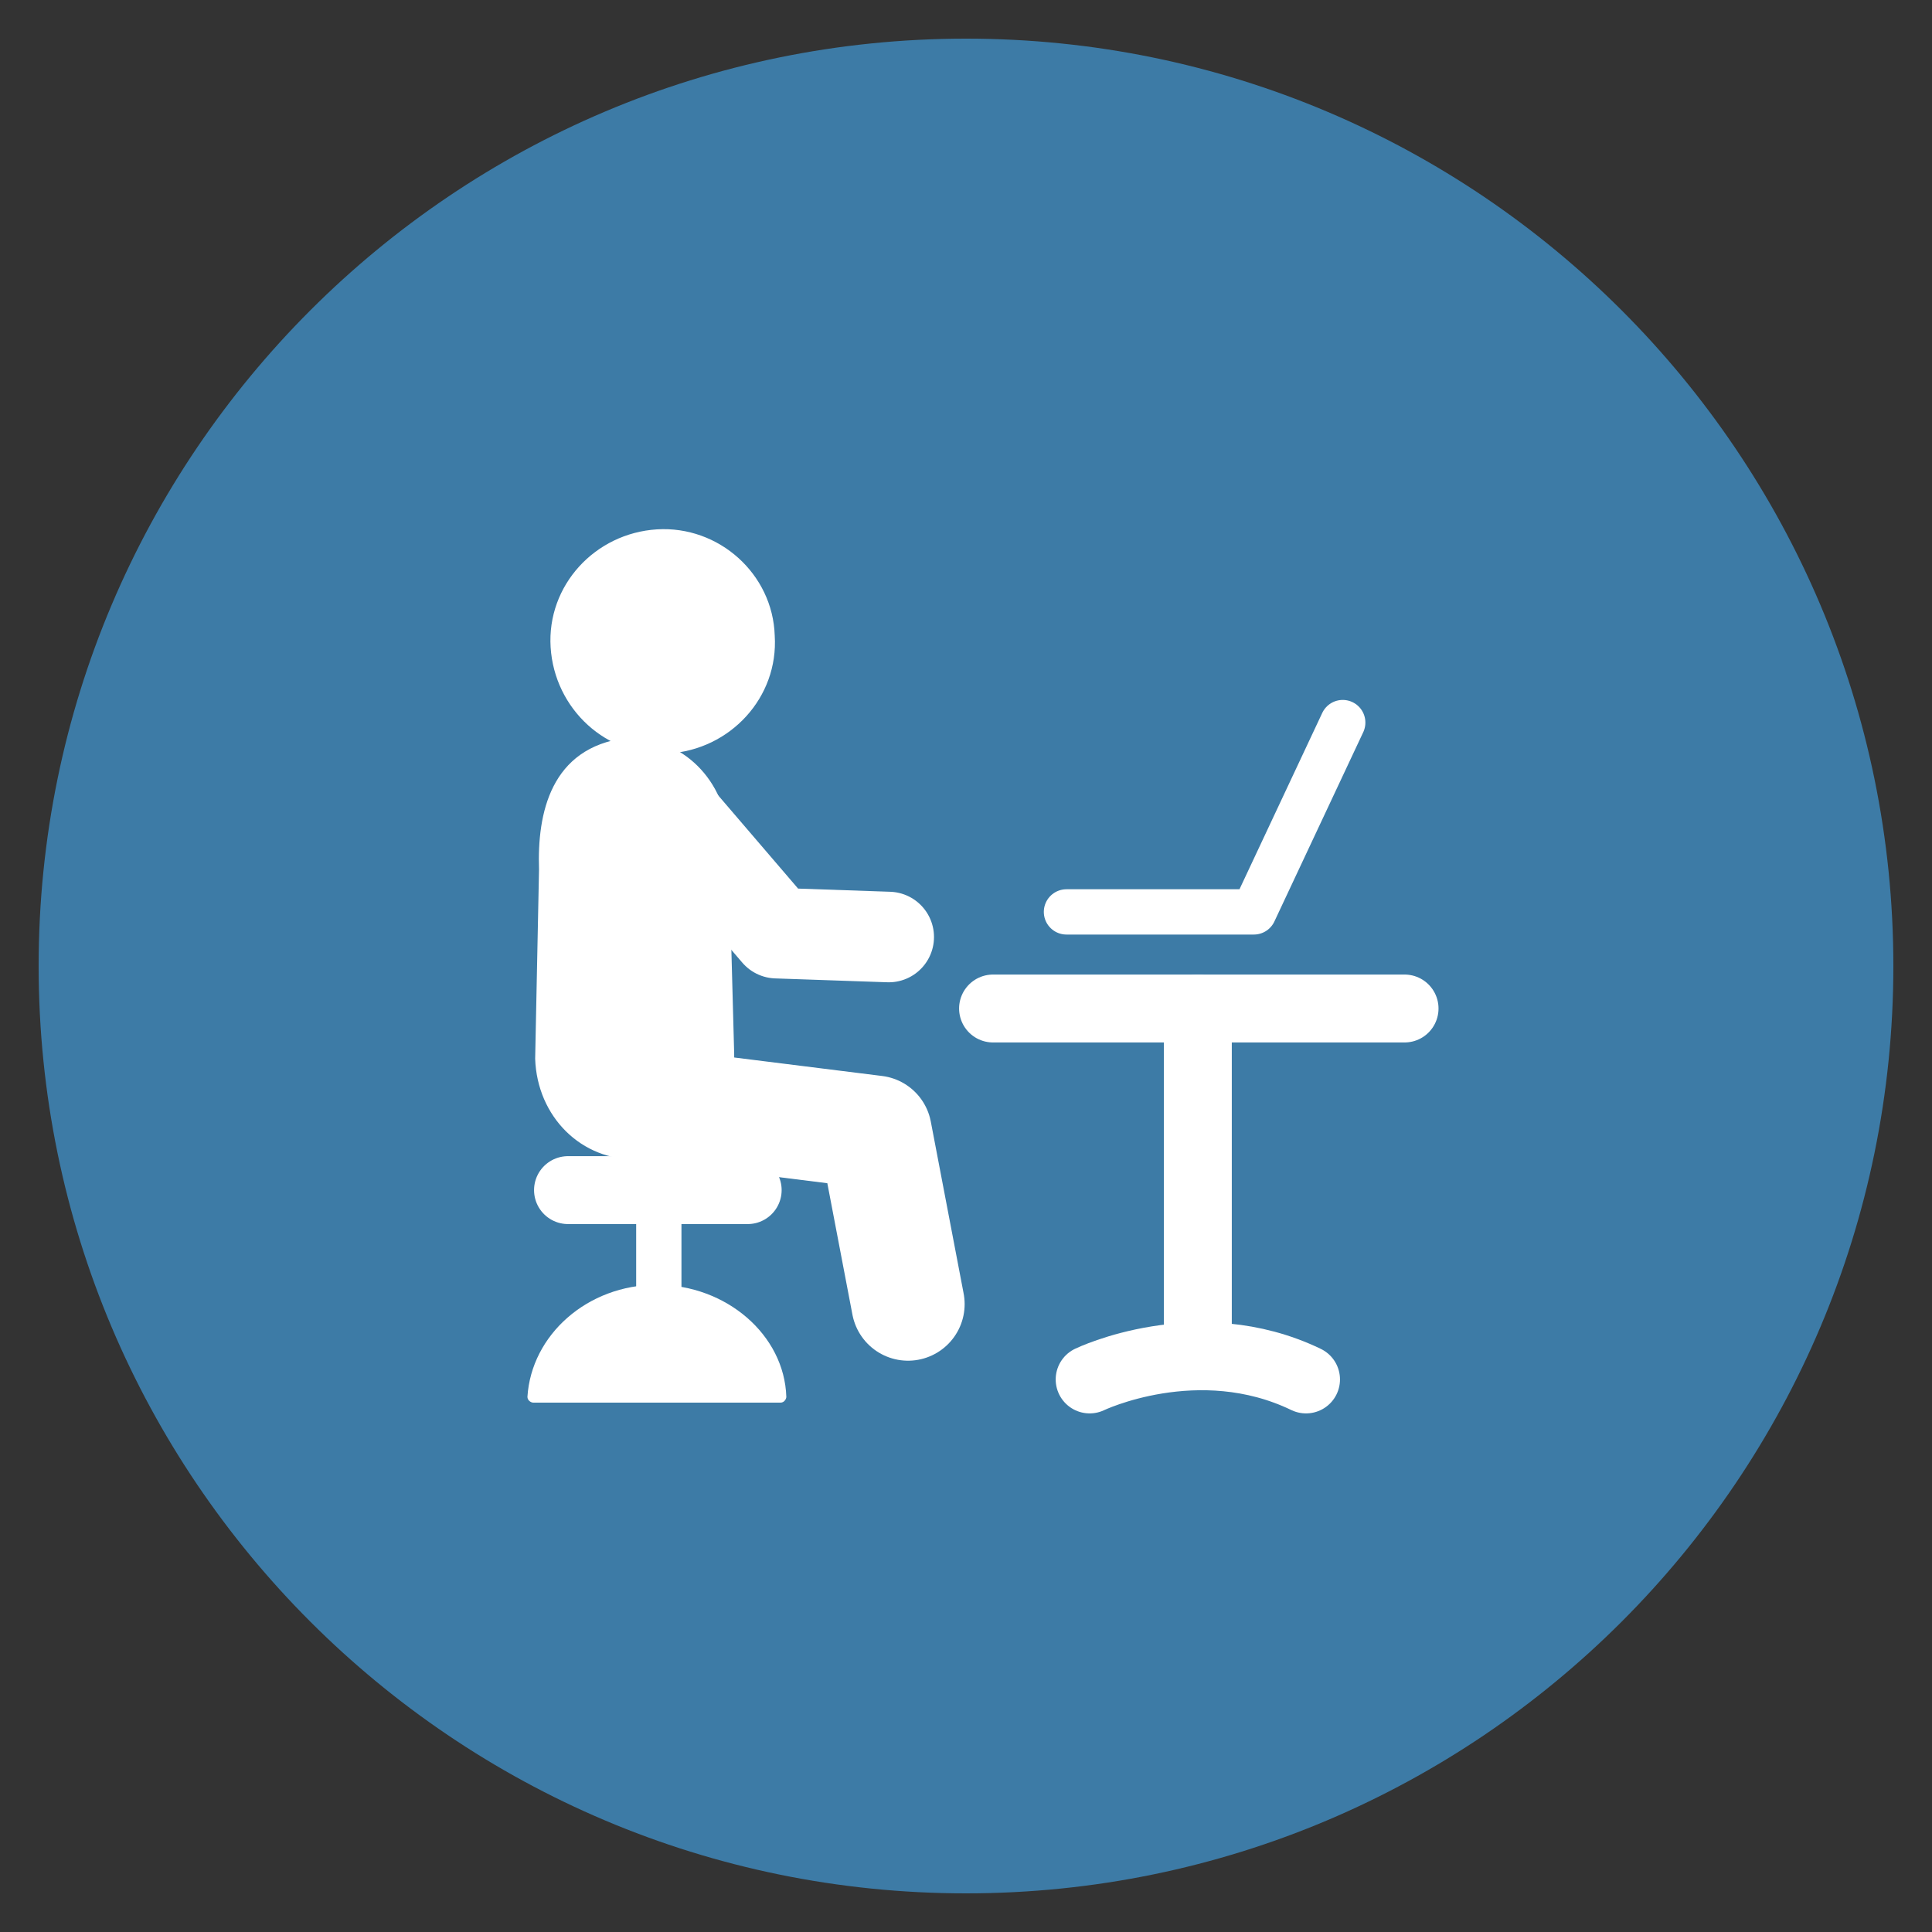
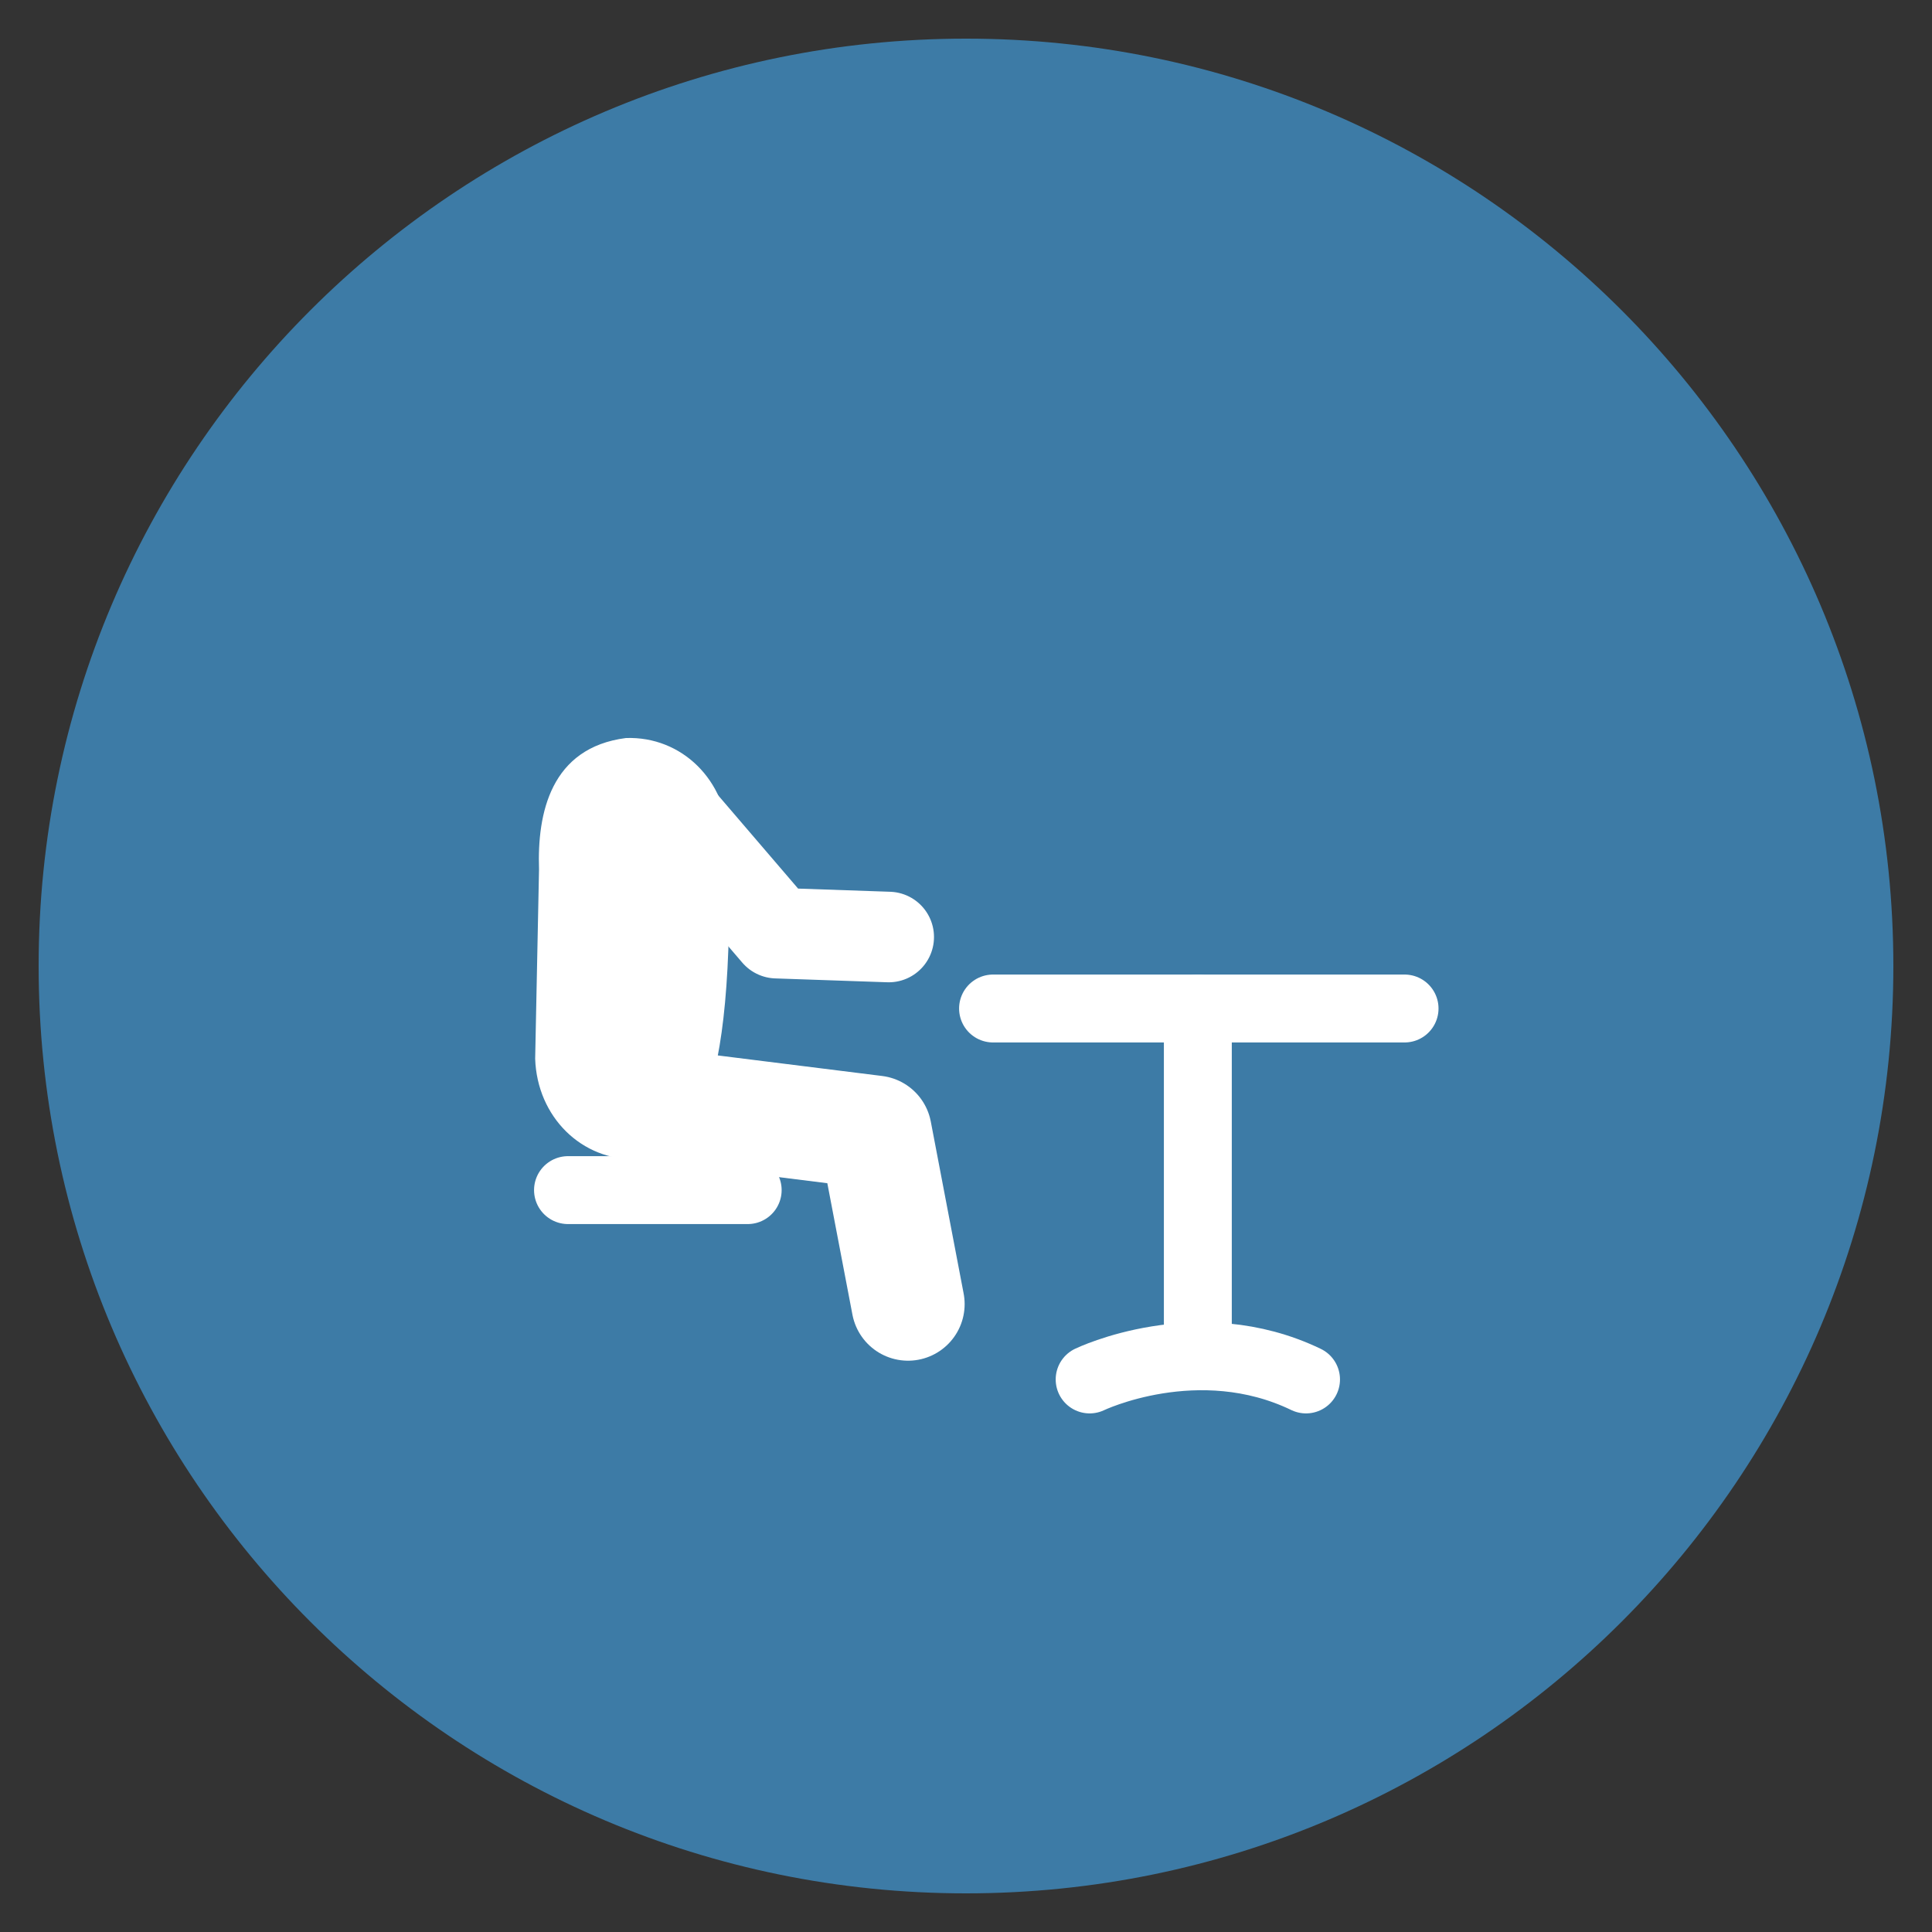
<svg xmlns="http://www.w3.org/2000/svg" version="1.1" id="Layer_1" x="0px" y="0px" viewBox="0 0 100 100" style="enable-background:new 0 0 100 100;" xml:space="preserve">
  <rect x="0" y="0" width="100" height="100" fill="#333333" stroke="none" />
  <style type="text/css">
	.st0{fill-rule:evenodd;clip-rule:evenodd;fill:#3D7BA6;}
	.st1{fill:#FFFFFF;}
	.st2{fill:none;stroke:#FFFFFF;stroke-width:3.515;stroke-linecap:round;stroke-linejoin:round;stroke-miterlimit:10;}
	.st3{fill:none;stroke:#FFFFFF;stroke-width:2.344;stroke-linecap:round;stroke-linejoin:round;stroke-miterlimit:10;}
	.st4{fill:none;stroke:#FFFFFF;stroke-width:5.859;stroke-linecap:round;stroke-linejoin:round;stroke-miterlimit:10;}
	.st5{fill:none;stroke:#FFFFFF;stroke-width:4.687;stroke-linecap:round;stroke-linejoin:round;stroke-miterlimit:10;}
	.st6{fill-rule:evenodd;clip-rule:evenodd;fill:#FFFFFF;}
</style>
  <g>
    <path class="st0" d="M50,98L50,98C23.5,98,2,76.5,2,50v0C2,23.5,23.5,2,50,2h0c26.5,0,48,21.5,48,48v0C98,76.5,76.5,98,50,98z" />
    <g>
      <g>
        <line class="st2" x1="29.4" y1="61.6" x2="38.7" y2="61.6" />
-         <line class="st3" x1="34.1" y1="61.6" x2="34.1" y2="69.2" />
-         <path class="st1" d="M27.6,72.6c-0.1,0-0.3-0.1-0.3-0.3c0.2-3.2,3.1-5.8,6.7-5.8s6.6,2.6,6.7,5.8c0,0.1-0.1,0.3-0.3,0.3H27.6z" />
-         <path class="st1" d="M33,60L33,60c-2.9,0.1-5.2-2.2-5.3-5.2l0.2-9.8c-0.1-2.9,0.6-6.3,4.5-6.8l0,0c2.9-0.1,5.2,2.2,5.3,5.2     L38,54.5C38.1,57.4,35.8,59.9,33,60z" />
+         <path class="st1" d="M33,60L33,60c-2.9,0.1-5.2-2.2-5.3-5.2l0.2-9.8c-0.1-2.9,0.6-6.3,4.5-6.8l0,0c2.9-0.1,5.2,2.2,5.3,5.2     C38.1,57.4,35.8,59.9,33,60z" />
        <polyline class="st4" points="33.3,57.1 45.3,58.6 47,67.5    " />
        <polyline class="st5" points="34.8,42 40.2,48.3 46,48.5    " />
-         <path class="st1" d="M40.1,32.9c0.2,3.2-2.3,5.9-5.5,6.1c-3.2,0.2-5.9-2.3-6.1-5.5s2.3-5.9,5.5-6.1C37.2,27.2,40,29.7,40.1,32.9z     " />
        <line class="st2" x1="51.4" y1="52.2" x2="72.7" y2="52.2" />
        <line class="st2" x1="62" y1="69.7" x2="62" y2="52.2" />
        <path class="st2" d="M56.4,71.4c0,0,5.6-2.7,11.2,0" />
-         <polyline class="st3" points="55.2,47.2 64.9,47.2 69.5,37.4    " />
      </g>
    </g>
  </g>
</svg>